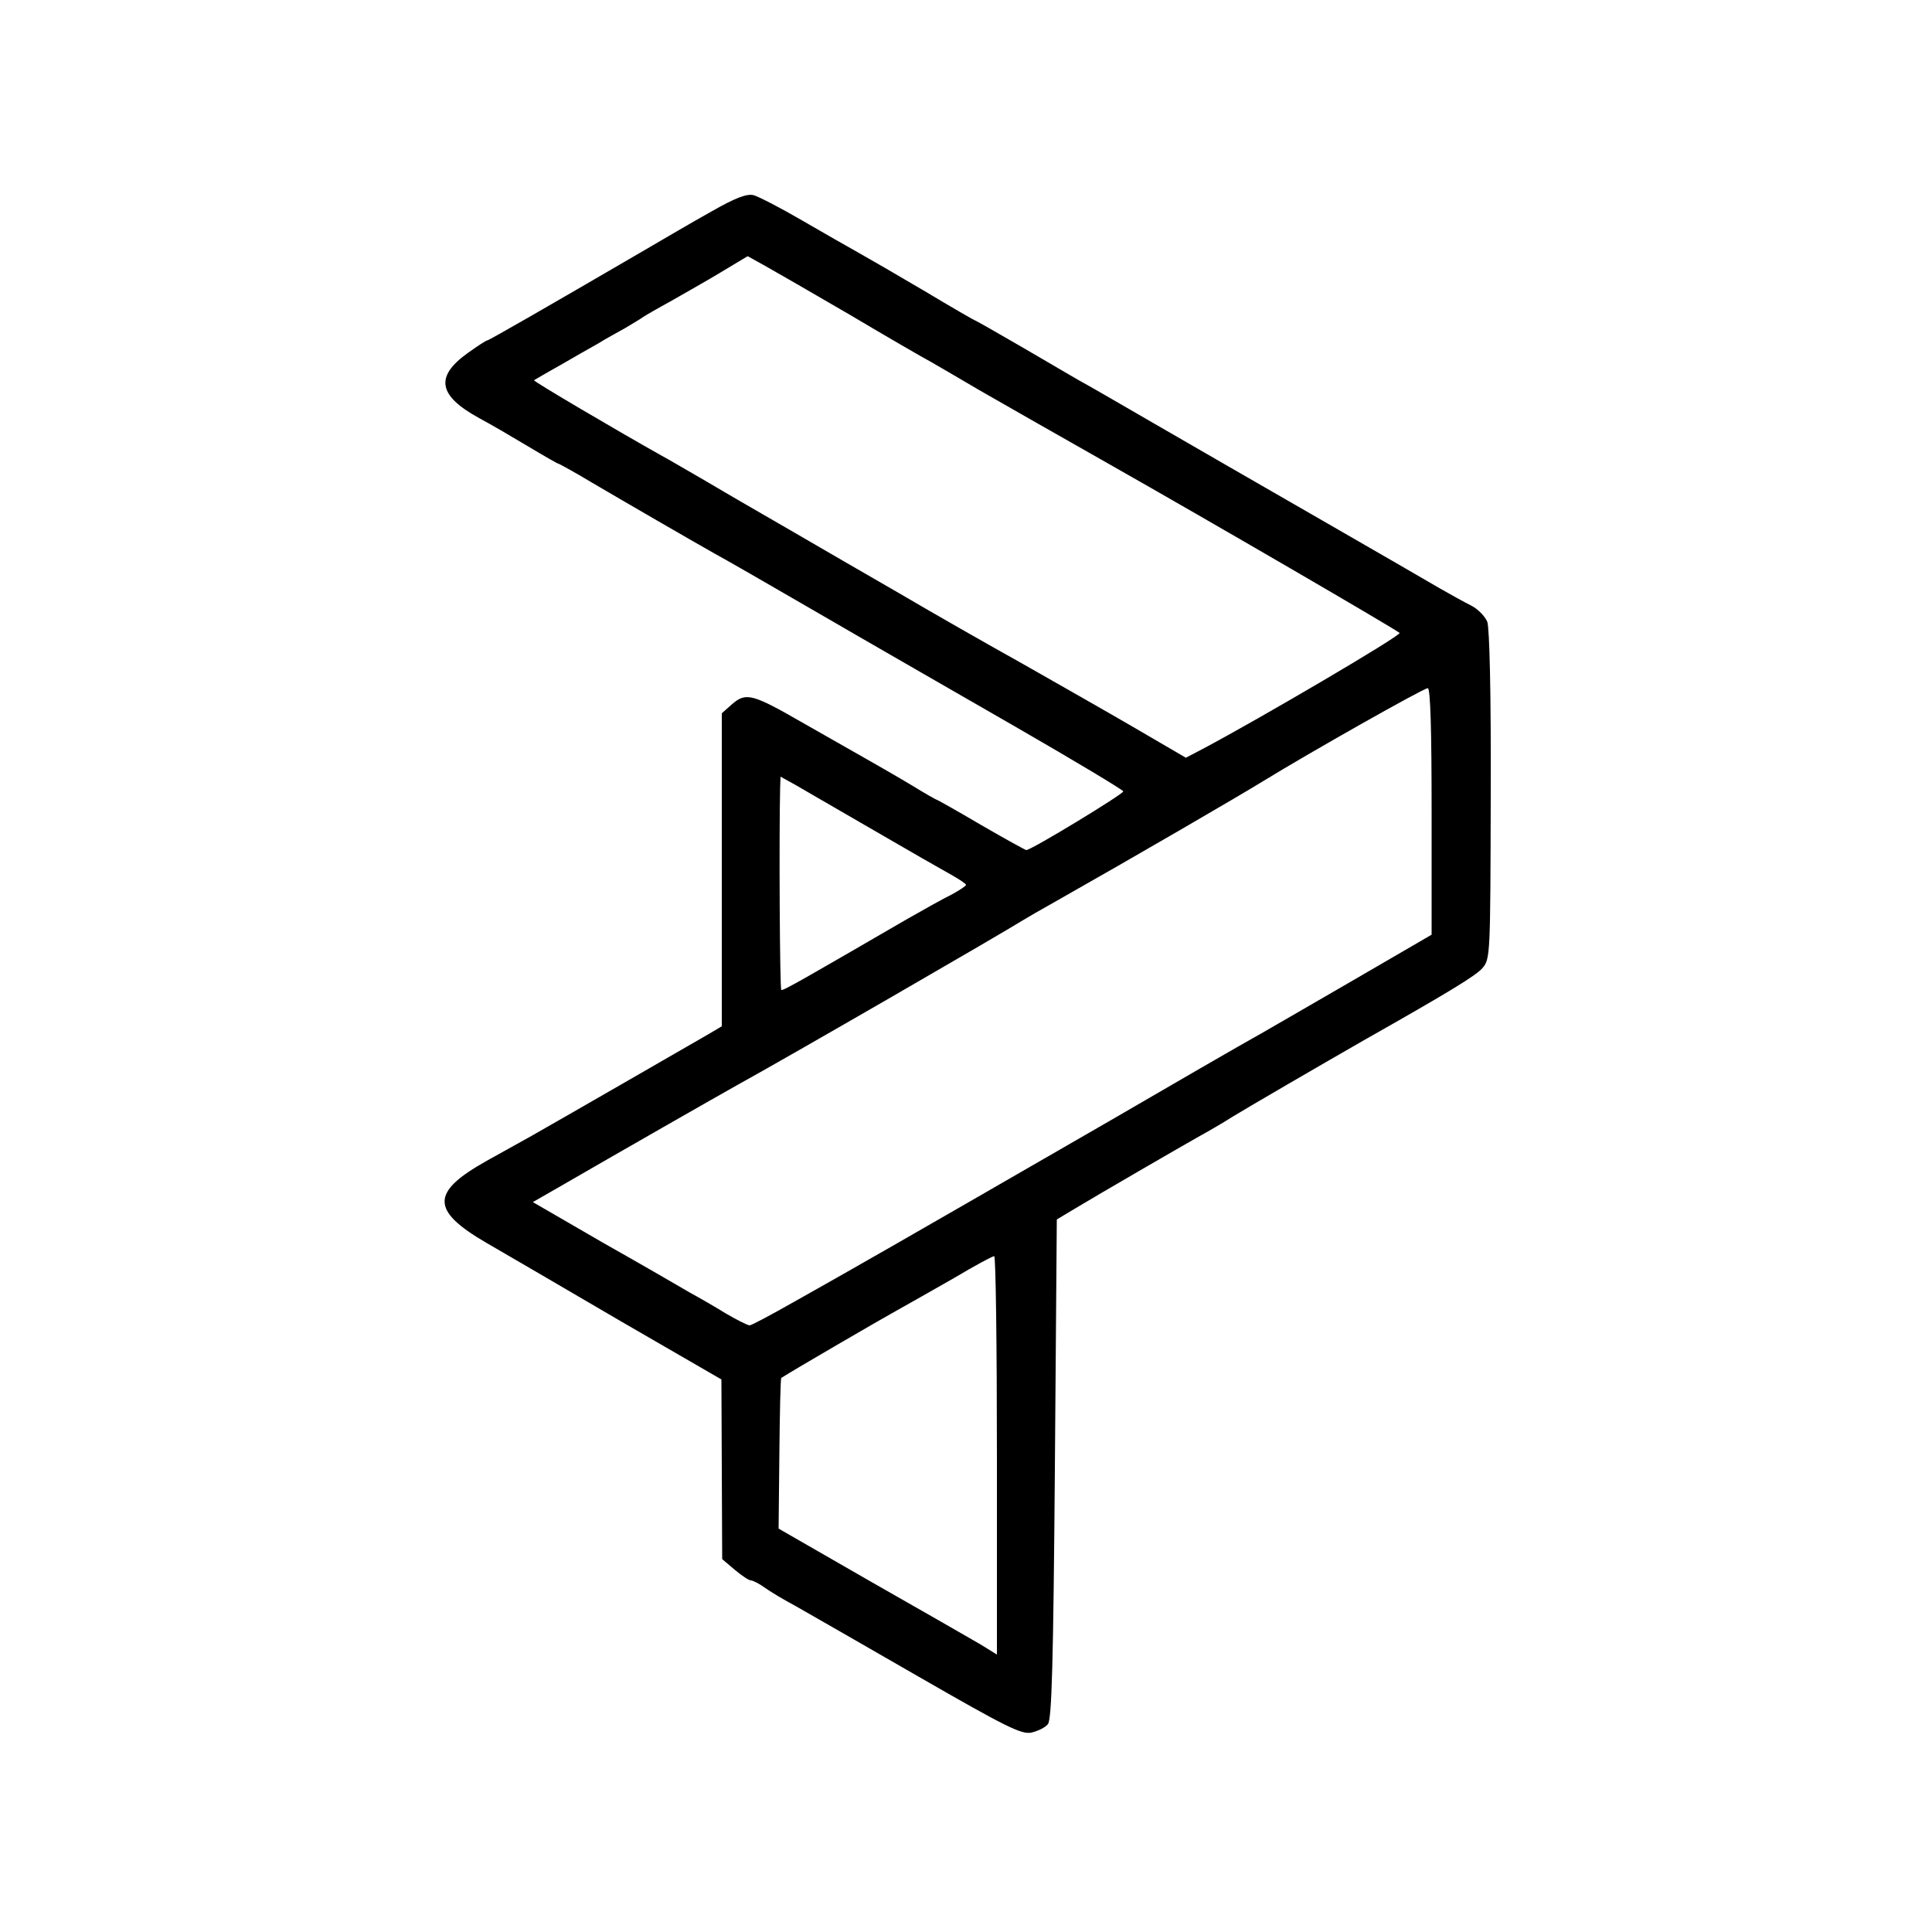
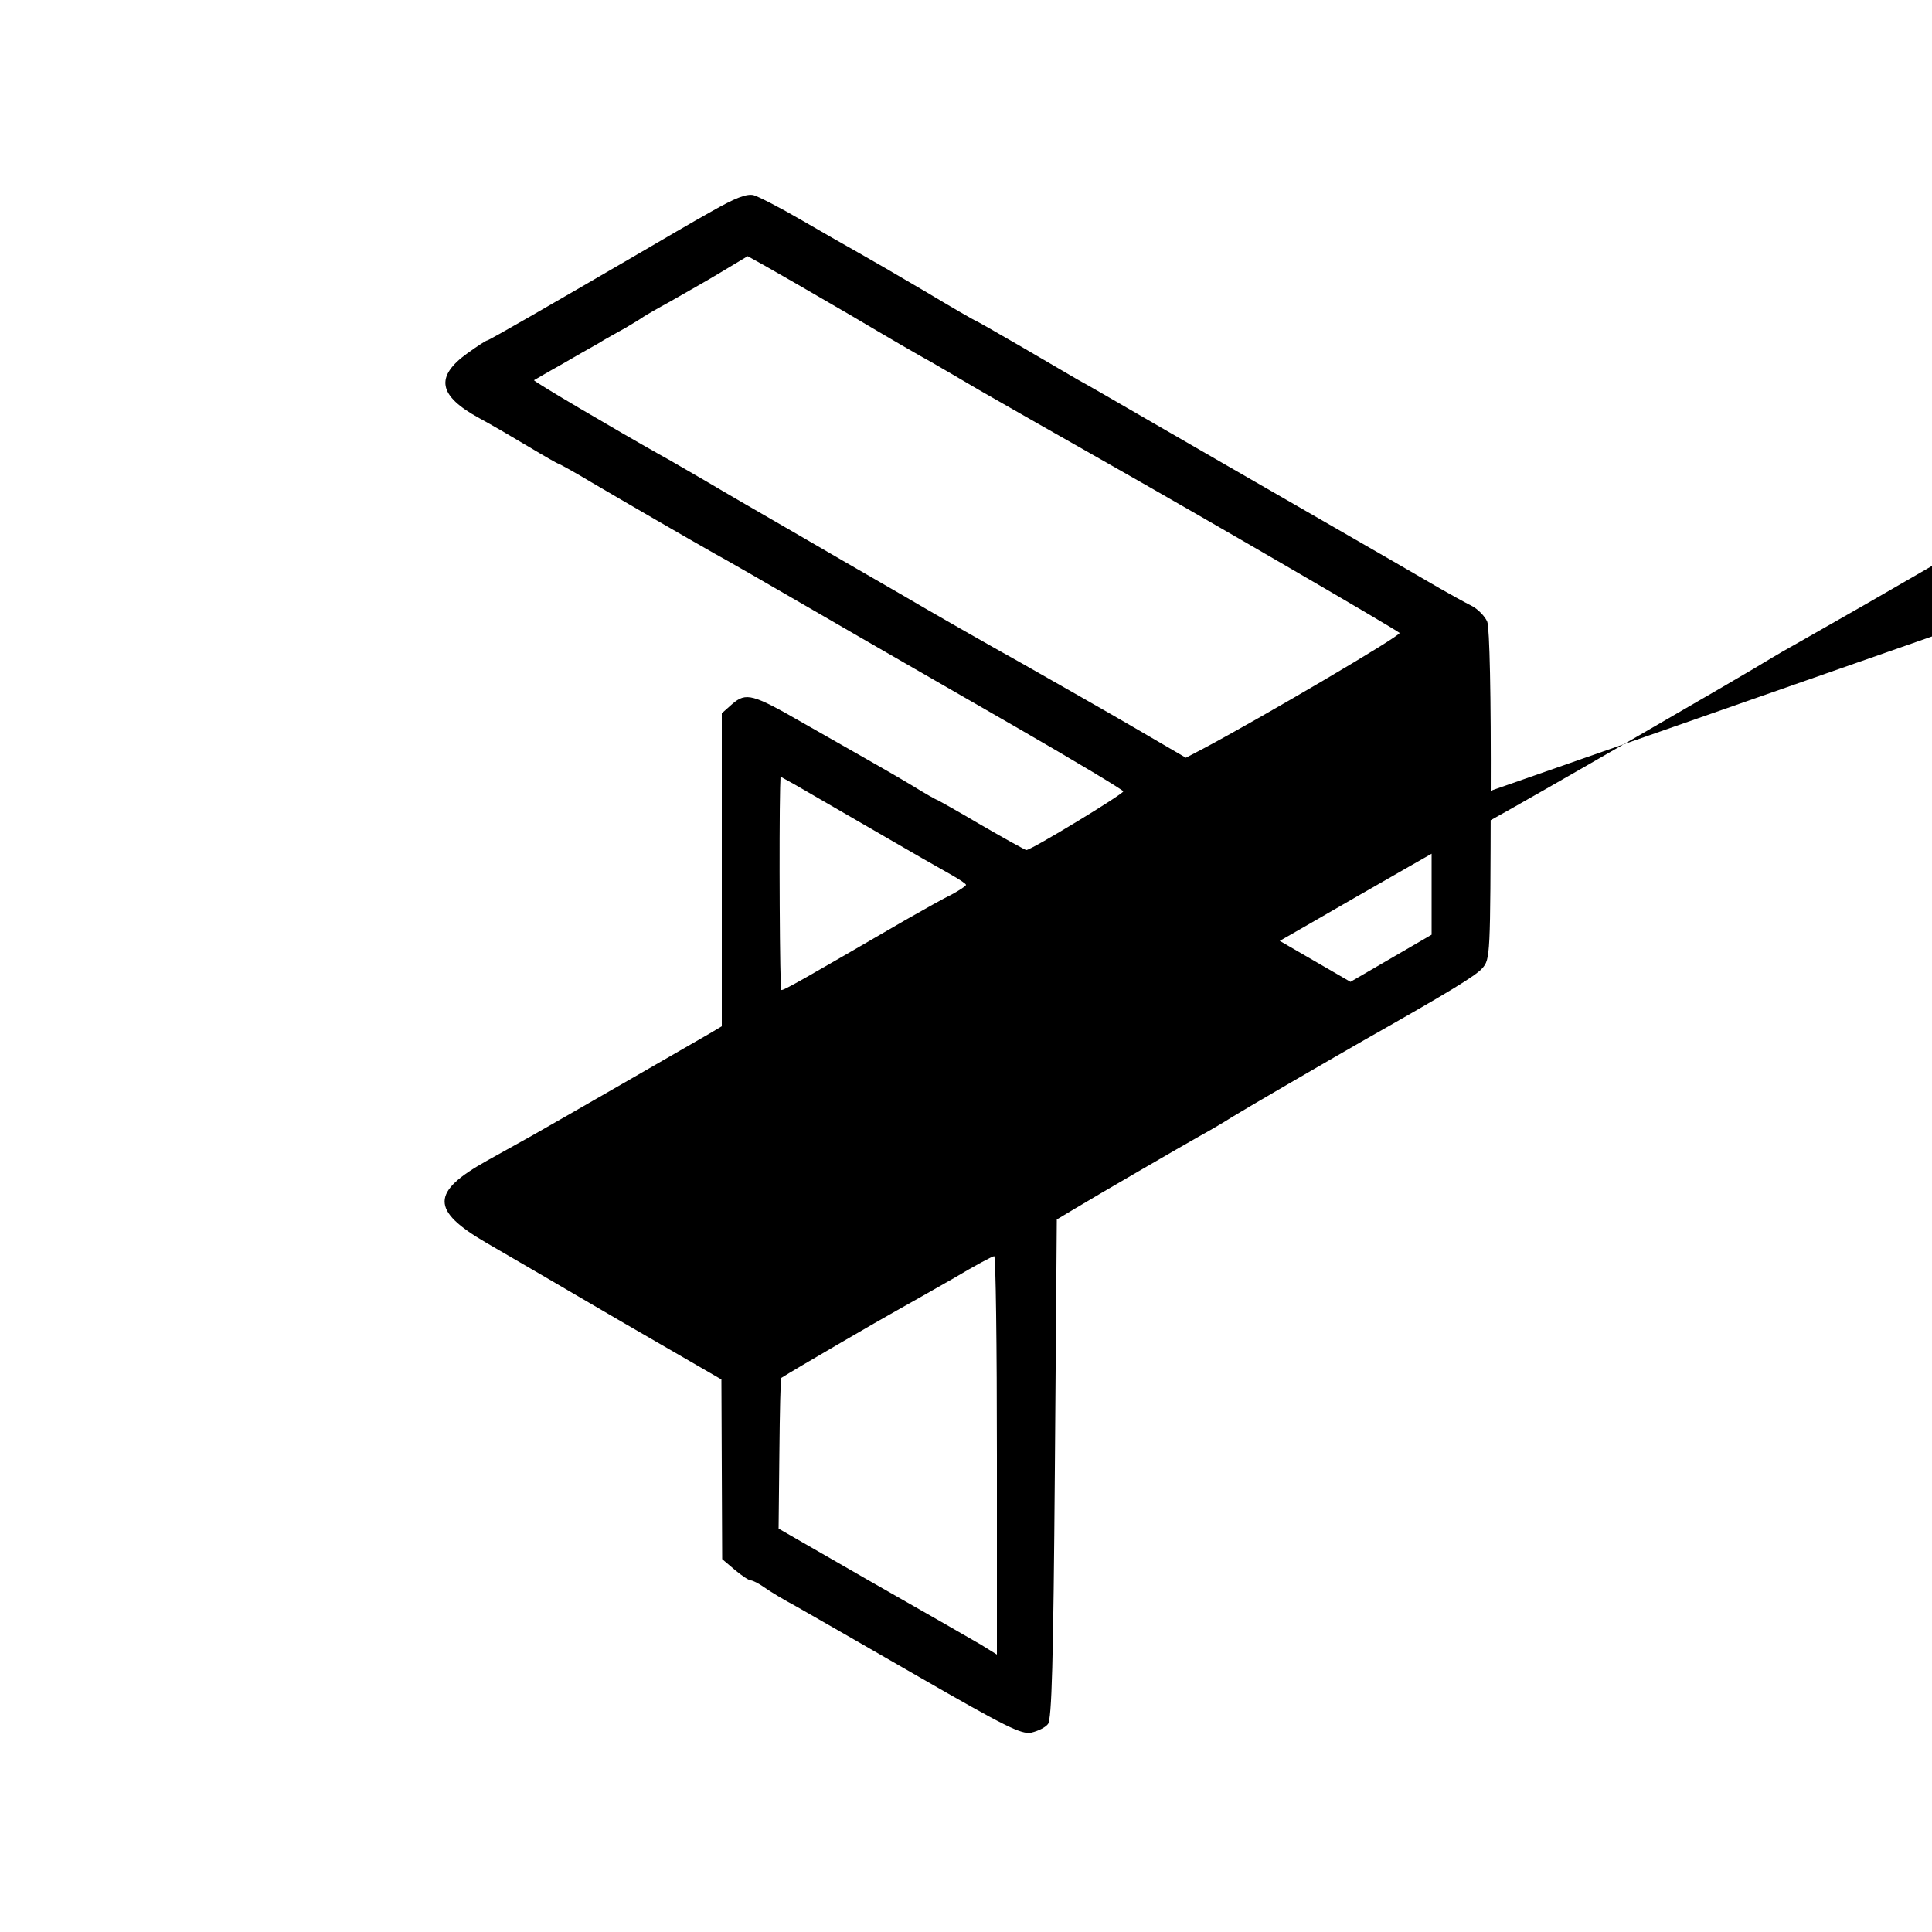
<svg xmlns="http://www.w3.org/2000/svg" version="1.0" width="500pt" height="500pt" viewBox="0 0 500 500" preserveAspectRatio="xMidYMid meet">
  <g transform="translate(0,500) scale(0.1,-0.1)" fill="#000000" stroke="none">
-     <path d="M1840 4452 c-47 -26 -130 -75 -185 -107 -237 -138 -388 -225 -394 -226 -3 0 -26 -15 -51 -33 -85 -61 -76 -110 30 -168 30 -16 88 -50 128 -74 40 -24 75 -44 77 -44 2 0 42 -22 87 -49 85 -50 256 -149 318 -184 19 -10 141 -80 270 -155 129 -75 359 -207 510 -294 151 -87 276 -162 277 -166 2 -6 -238 -152 -251 -152 -2 0 -55 29 -117 65 -61 36 -113 65 -114 65 -2 0 -32 17 -66 38 -35 21 -89 52 -119 69 -30 17 -102 58 -160 91 -132 76 -149 81 -185 50 l-27 -24 0 -405 0 -405 -32 -19 c-50 -29 -406 -234 -461 -265 -27 -15 -79 -44 -115 -64 -145 -81 -146 -128 -2 -212 48 -28 205 -119 348 -203 l261 -151 1 -233 1 -232 33 -28 c18 -15 36 -27 41 -27 5 0 21 -8 35 -18 15 -11 52 -33 82 -49 30 -17 173 -99 317 -182 226 -130 266 -150 292 -145 17 4 36 13 43 22 10 12 14 159 18 660 l5 646 45 27 c63 38 277 162 325 189 22 12 60 34 85 50 39 24 237 139 340 198 219 124 288 166 306 186 21 24 21 31 22 448 1 259 -3 433 -9 449 -6 14 -24 33 -42 42 -18 9 -54 29 -82 45 -27 16 -169 98 -315 182 -146 84 -337 194 -425 245 -88 51 -176 102 -195 112 -19 11 -86 50 -149 87 -62 36 -115 66 -116 66 -2 0 -61 34 -131 76 -71 42 -149 87 -174 101 -25 14 -90 51 -145 83 -55 32 -111 61 -125 65 -18 4 -47 -7 -110 -43z m360 -267 c96 -57 191 -112 210 -122 19 -11 76 -44 125 -73 50 -29 198 -113 330 -188 270 -153 746 -430 757 -440 6 -6 -362 -222 -509 -300 l-44 -23 -132 77 c-72 42 -204 117 -292 167 -88 49 -230 130 -315 180 -85 49 -213 123 -285 165 -71 41 -168 97 -215 125 -47 27 -101 59 -120 69 -112 63 -330 191 -328 194 2 1 32 19 68 39 36 21 80 46 98 56 17 11 49 28 70 40 20 12 42 25 47 29 6 4 37 22 70 40 33 19 92 52 130 75 l70 42 45 -25 c25 -14 124 -71 220 -127z m1505 -1285 l0 -319 -210 -122 c-116 -67 -219 -127 -230 -133 -47 -26 -251 -144 -390 -225 -135 -78 -605 -349 -680 -391 -16 -9 -79 -45 -138 -78 -60 -34 -112 -62 -117 -62 -5 0 -33 14 -62 31 -29 18 -71 42 -93 54 -22 13 -122 71 -223 128 l-183 106 68 39 c145 84 411 236 463 265 129 71 674 386 740 427 8 5 44 26 80 46 205 116 475 273 540 313 117 72 414 240 425 240 7 1 10 -111 10 -319z m-1445 -48 c91 -53 182 -105 202 -116 21 -12 38 -23 38 -26 0 -3 -17 -14 -37 -25 -21 -10 -74 -40 -118 -65 -262 -152 -319 -185 -323 -182 -4 1 -6 404 -3 524 l1 28 38 -21 c20 -12 111 -64 202 -117z m320 -1618 l0 -516 -42 26 c-24 14 -151 87 -283 162 l-240 138 2 194 c1 107 3 195 5 196 31 20 258 152 298 174 30 17 98 55 150 85 52 31 98 56 103 56 4 1 7 -231 7 -515z" />
+     <path d="M1840 4452 c-47 -26 -130 -75 -185 -107 -237 -138 -388 -225 -394 -226 -3 0 -26 -15 -51 -33 -85 -61 -76 -110 30 -168 30 -16 88 -50 128 -74 40 -24 75 -44 77 -44 2 0 42 -22 87 -49 85 -50 256 -149 318 -184 19 -10 141 -80 270 -155 129 -75 359 -207 510 -294 151 -87 276 -162 277 -166 2 -6 -238 -152 -251 -152 -2 0 -55 29 -117 65 -61 36 -113 65 -114 65 -2 0 -32 17 -66 38 -35 21 -89 52 -119 69 -30 17 -102 58 -160 91 -132 76 -149 81 -185 50 l-27 -24 0 -405 0 -405 -32 -19 c-50 -29 -406 -234 -461 -265 -27 -15 -79 -44 -115 -64 -145 -81 -146 -128 -2 -212 48 -28 205 -119 348 -203 l261 -151 1 -233 1 -232 33 -28 c18 -15 36 -27 41 -27 5 0 21 -8 35 -18 15 -11 52 -33 82 -49 30 -17 173 -99 317 -182 226 -130 266 -150 292 -145 17 4 36 13 43 22 10 12 14 159 18 660 l5 646 45 27 c63 38 277 162 325 189 22 12 60 34 85 50 39 24 237 139 340 198 219 124 288 166 306 186 21 24 21 31 22 448 1 259 -3 433 -9 449 -6 14 -24 33 -42 42 -18 9 -54 29 -82 45 -27 16 -169 98 -315 182 -146 84 -337 194 -425 245 -88 51 -176 102 -195 112 -19 11 -86 50 -149 87 -62 36 -115 66 -116 66 -2 0 -61 34 -131 76 -71 42 -149 87 -174 101 -25 14 -90 51 -145 83 -55 32 -111 61 -125 65 -18 4 -47 -7 -110 -43z m360 -267 c96 -57 191 -112 210 -122 19 -11 76 -44 125 -73 50 -29 198 -113 330 -188 270 -153 746 -430 757 -440 6 -6 -362 -222 -509 -300 l-44 -23 -132 77 c-72 42 -204 117 -292 167 -88 49 -230 130 -315 180 -85 49 -213 123 -285 165 -71 41 -168 97 -215 125 -47 27 -101 59 -120 69 -112 63 -330 191 -328 194 2 1 32 19 68 39 36 21 80 46 98 56 17 11 49 28 70 40 20 12 42 25 47 29 6 4 37 22 70 40 33 19 92 52 130 75 l70 42 45 -25 c25 -14 124 -71 220 -127z m1505 -1285 l0 -319 -210 -122 l-183 106 68 39 c145 84 411 236 463 265 129 71 674 386 740 427 8 5 44 26 80 46 205 116 475 273 540 313 117 72 414 240 425 240 7 1 10 -111 10 -319z m-1445 -48 c91 -53 182 -105 202 -116 21 -12 38 -23 38 -26 0 -3 -17 -14 -37 -25 -21 -10 -74 -40 -118 -65 -262 -152 -319 -185 -323 -182 -4 1 -6 404 -3 524 l1 28 38 -21 c20 -12 111 -64 202 -117z m320 -1618 l0 -516 -42 26 c-24 14 -151 87 -283 162 l-240 138 2 194 c1 107 3 195 5 196 31 20 258 152 298 174 30 17 98 55 150 85 52 31 98 56 103 56 4 1 7 -231 7 -515z" />
  </g>
</svg>